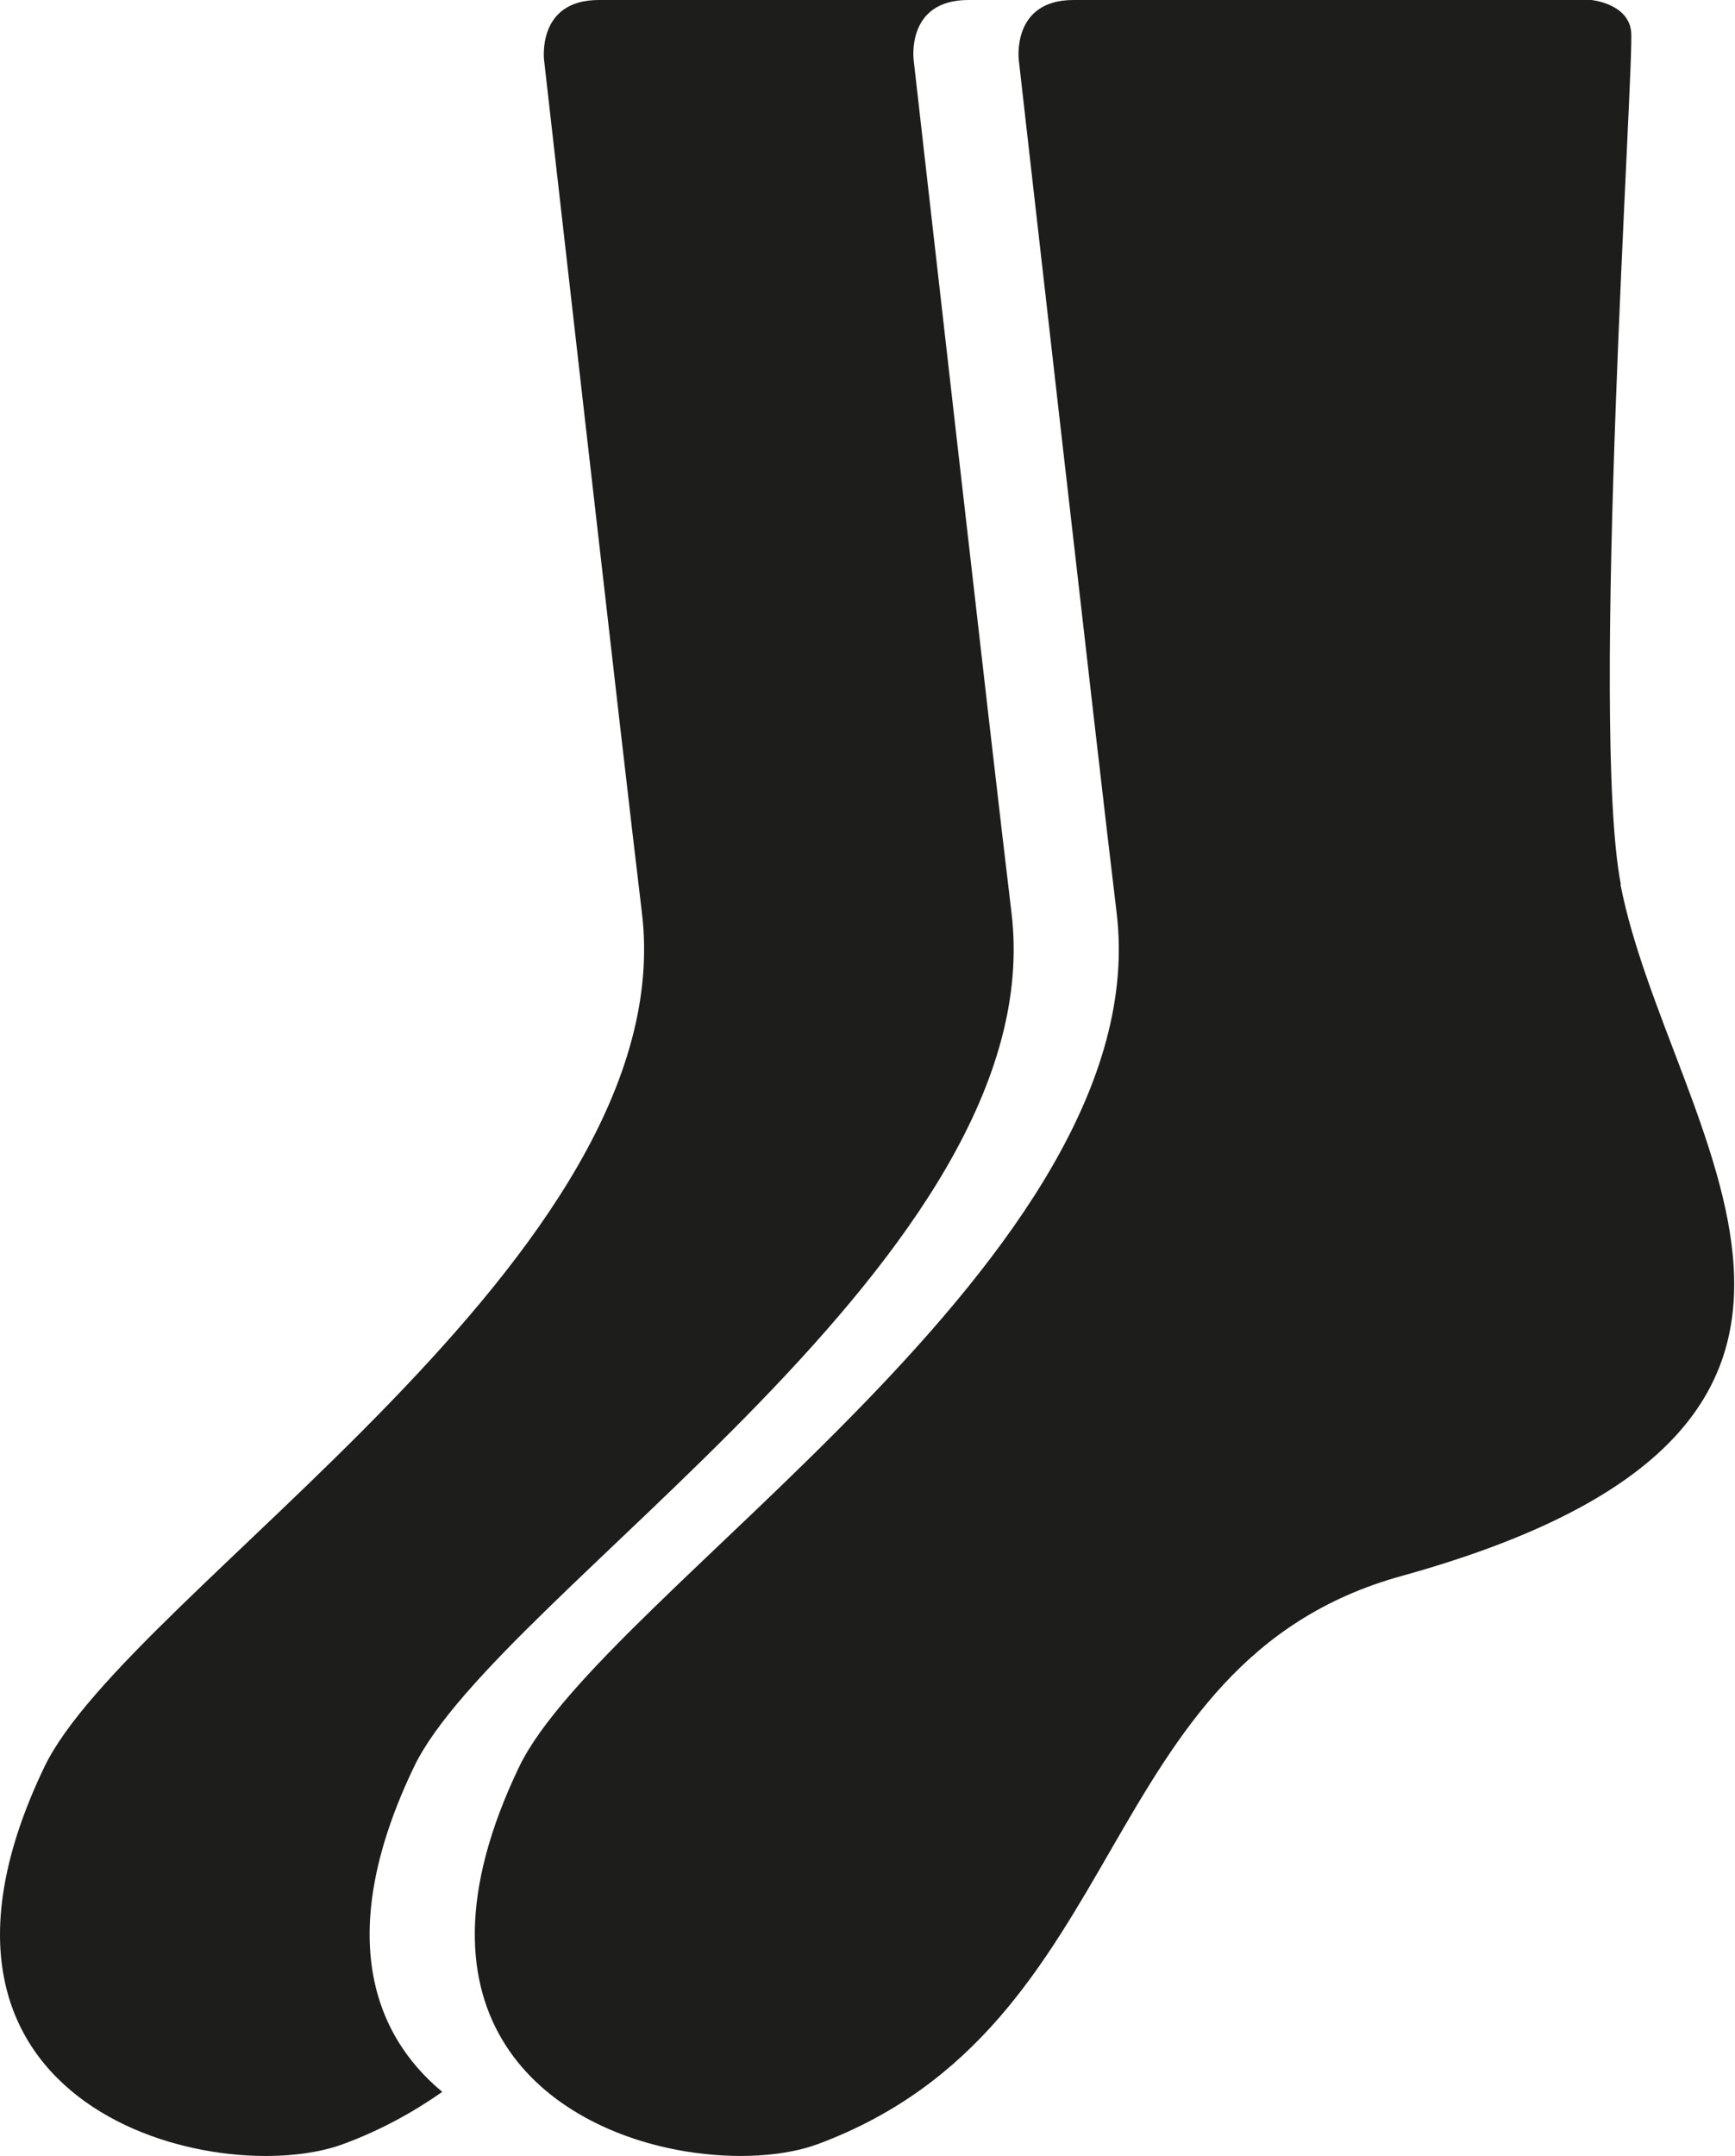
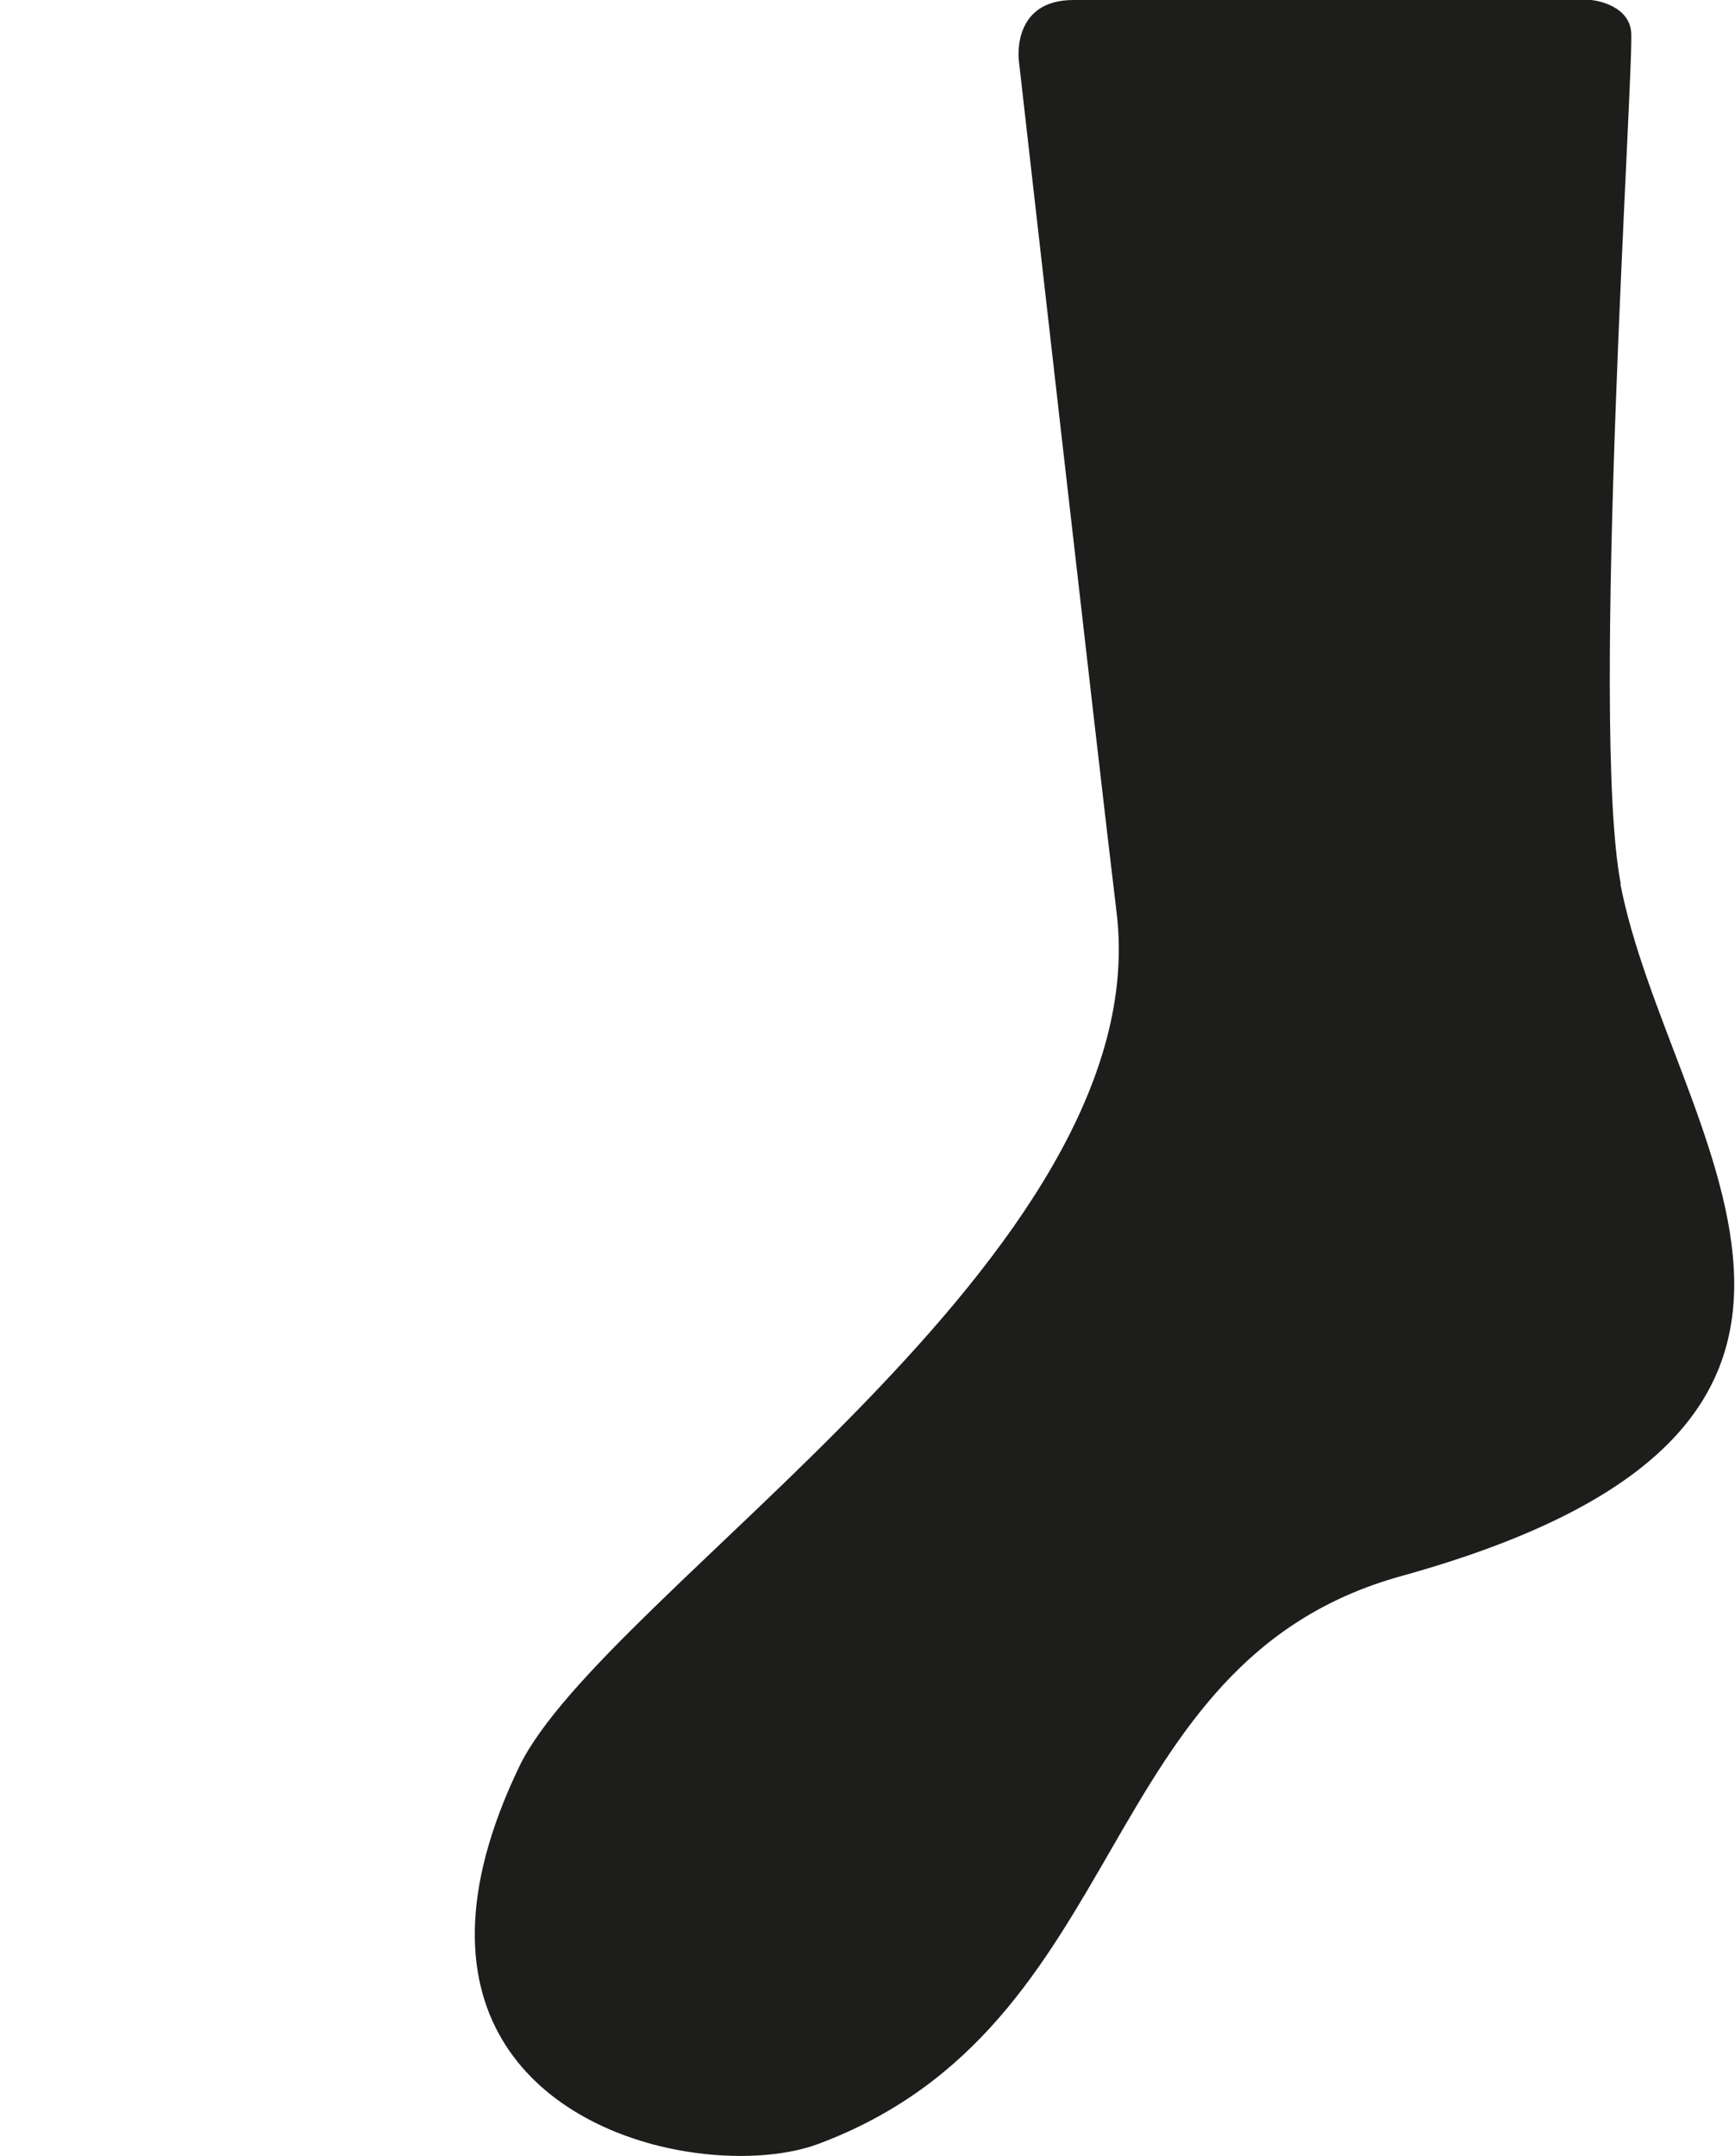
<svg xmlns="http://www.w3.org/2000/svg" id="Ebene_2" viewBox="0 0 42.25 52.49">
  <defs>
    <style>.cls-1{fill:#1d1d1b;}</style>
  </defs>
  <g id="Ebene_1-2">
-     <path class="cls-1" d="M10.08,43.02c2.04-4.26,15.57-12.48,14.55-20.81-.46-3.8-2.38-20.74-2.38-20.74,0,0-.2-1.47,1.33-1.47h-9c-1.52,0-1.33,1.47-1.33,1.47,0,0,1.92,16.94,2.38,20.74,1.02,8.33-12.51,16.56-14.55,20.81-4.02,8.38,4.26,10.3,7.28,9.18.92-.34,1.71-.78,2.41-1.27-1.74-1.44-2.59-3.95-.69-7.91Z" />
    <path class="cls-1" d="M39.47,21.53c-.76-3.89.34-20.09.25-20.77-.08-.68-.97-.76-.97-.76h-12.61c-1.52,0-1.33,1.47-1.33,1.47,0,0,1.92,16.94,2.38,20.74,1.02,8.33-12.51,16.56-14.55,20.81-2.94,6.13.71,8.81,4.06,9.36,1.23.2,2.41.12,3.22-.18,7.73-2.88,6.62-11.73,14.21-13.83,13.28-3.68,6.51-10.79,5.33-16.84Z" />
  </g>
</svg>